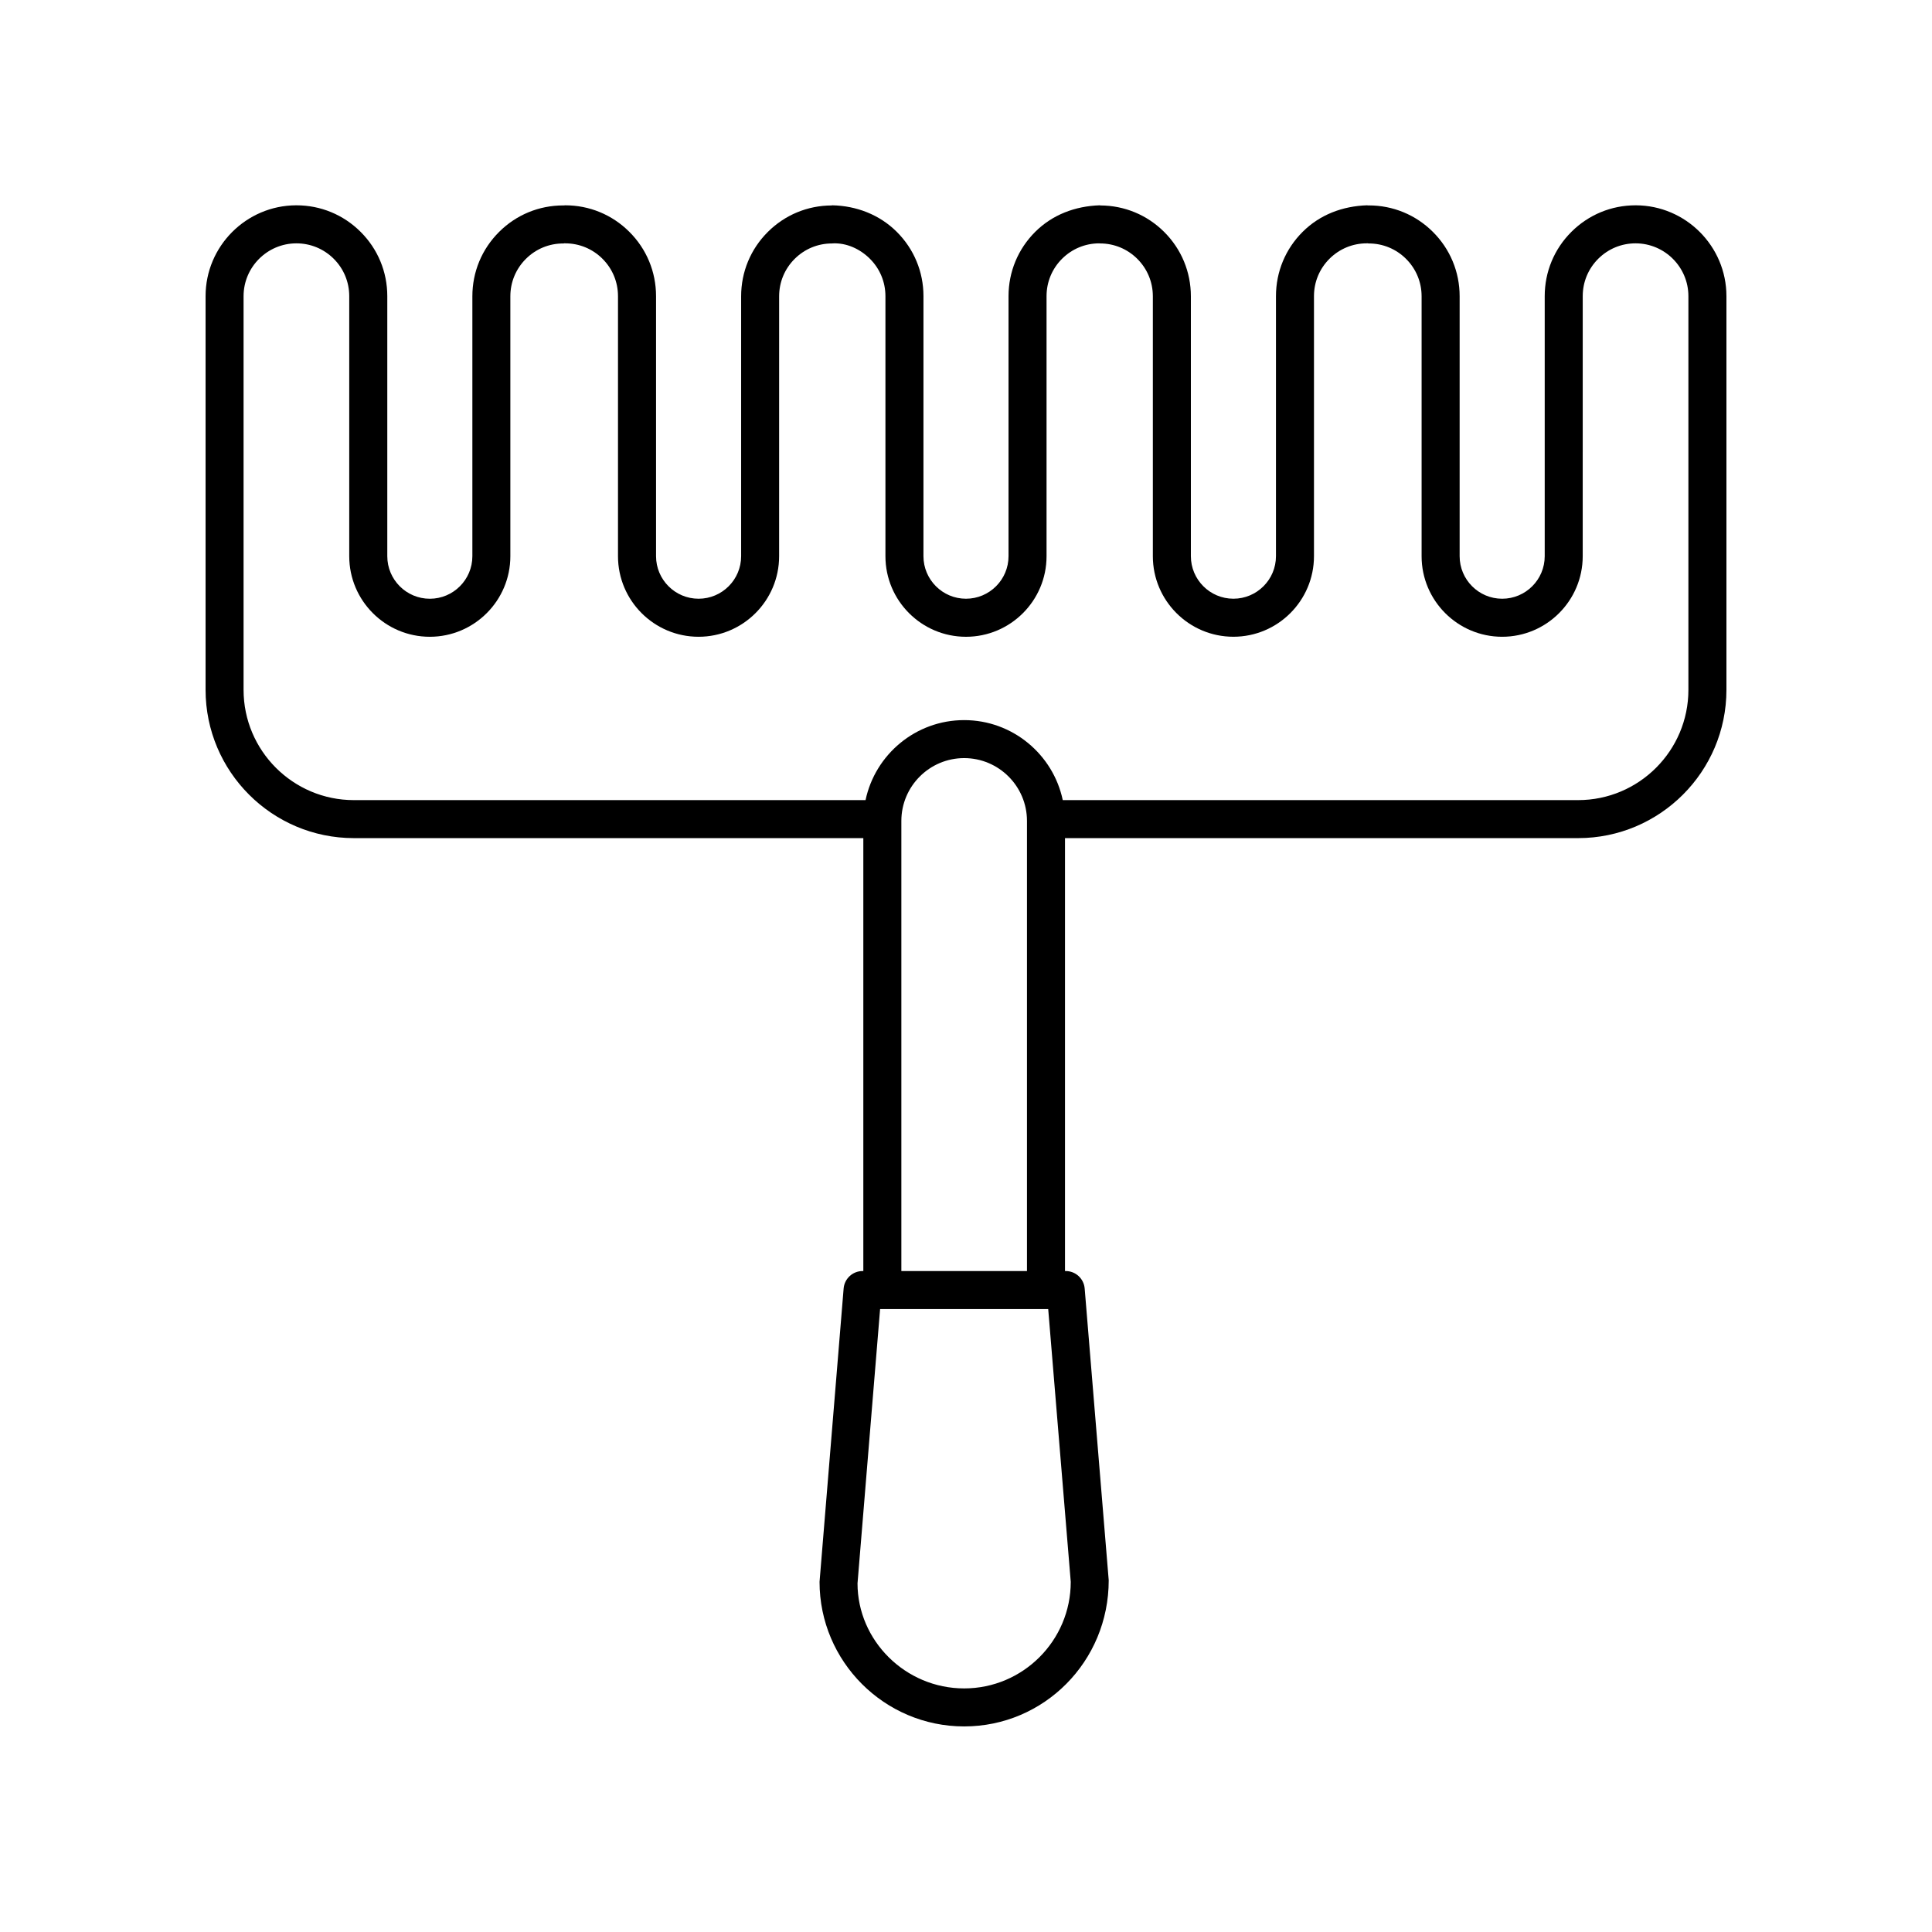
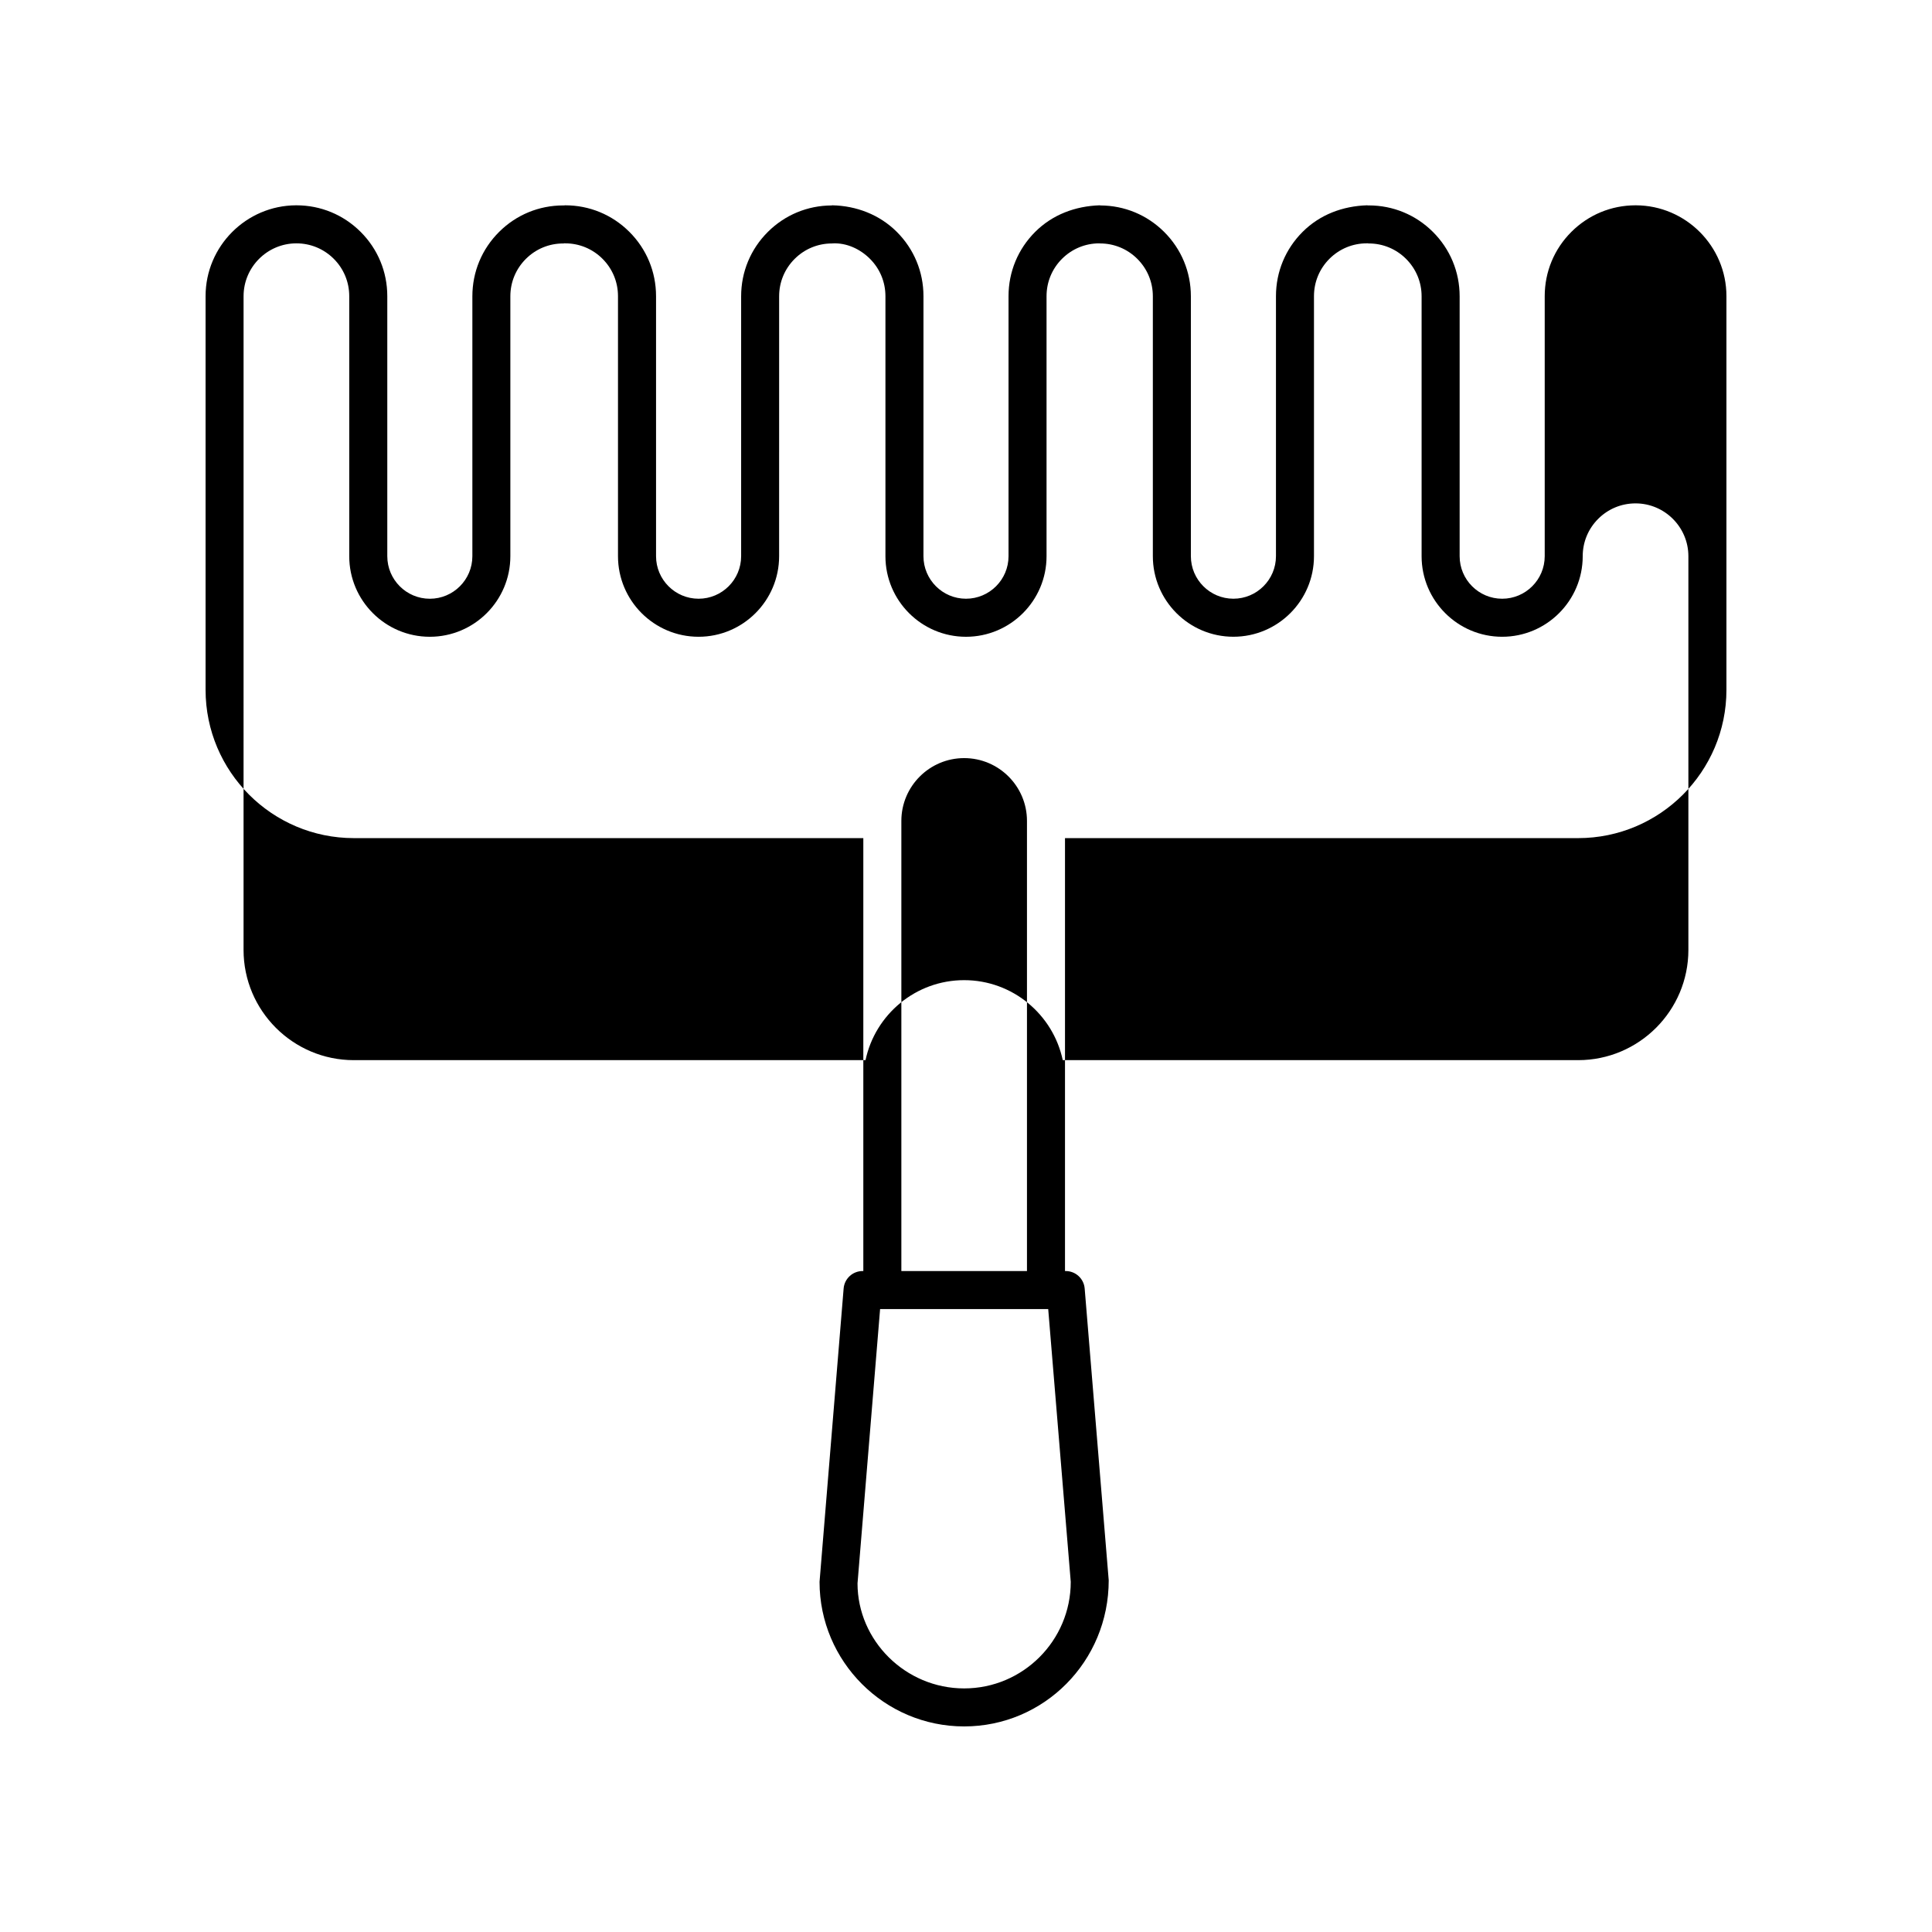
<svg xmlns="http://www.w3.org/2000/svg" fill="#000000" width="800px" height="800px" version="1.1" viewBox="144 144 512 512">
-   <path d="m237.77 366.11h135.02v114.73h-0.195c-2.621 0-4.809 2.012-5.023 4.625l-6.383 77.734c0.004 21.129 17.195 38.32 38.324 38.32 21.133 0 38.32-17.191 38.309-38.734l-6.371-77.32c-0.215-2.613-2.402-4.625-5.023-4.625h-0.191v-114.73h135.99c21.668 0 39.297-17.629 39.297-39.297v-104.33c0-13.23-10.766-24.031-23.988-24.074h-0.094c-6.41 0-12.441 2.492-16.988 7.019-4.57 4.551-7.086 10.609-7.086 17.055v68.914c0 6.215-5.059 11.273-11.273 11.273s-11.273-5.055-11.273-11.273v-68.883c0-6.453-2.519-12.52-7.098-17.07-4.543-4.523-10.566-7.008-16.973-7.008h-0.129c-0.031 0-0.055 0.016-0.082 0.016-0.078-0.004-0.145-0.047-0.227-0.047-6.5 0.211-12.512 2.469-17.082 7.019-4.57 4.551-7.086 10.609-7.086 17.055v68.914c0 6.215-5.059 11.273-11.277 11.273-6.215 0-11.273-5.055-11.273-11.273v-68.879c0-6.453-2.519-12.52-7.098-17.07-4.516-4.496-10.504-6.969-16.863-6.996-0.07-0.004-0.129-0.039-0.195-0.039-6.469 0.211-12.512 2.469-17.082 7.019-4.57 4.551-7.086 10.609-7.086 17.055v68.914c0 6.215-5.059 11.273-11.273 11.273s-11.273-5.055-11.273-11.273l0.004-68.914c0-6.449-2.516-12.504-7.086-17.055-4.566-4.551-10.73-6.894-17.082-7.019-0.066 0-0.125 0.035-0.191 0.039-6.359 0.027-12.348 2.5-16.863 6.996-4.582 4.551-7.098 10.613-7.098 17.07v68.883c0 6.215-5.059 11.273-11.273 11.273-6.219 0-11.277-5.055-11.277-11.273v-68.914c0-6.449-2.516-12.504-7.086-17.055-4.547-4.531-10.574-7.019-16.988-7.019h-0.094c-0.082 0-0.148 0.043-0.227 0.047-0.027 0-0.055-0.016-0.082-0.016h-0.129c-6.406 0-12.434 2.484-16.973 7.008-4.582 4.551-7.098 10.613-7.098 17.07v68.883c0 6.215-5.059 11.273-11.273 11.273s-11.273-5.055-11.273-11.273v-68.918c0-6.449-2.516-12.504-7.086-17.055-4.547-4.527-10.578-7.019-16.988-7.019h-0.094c-13.227 0.047-23.988 10.844-23.988 24.074v104.33c0 21.668 17.625 39.297 39.293 39.297zm189.99 197.09c0 15.574-12.668 28.246-28.246 28.246s-28.246-12.672-28.262-27.832l5.984-72.695h44.551zm-44.891-82.359v-119.29c0-9.18 7.469-16.645 16.645-16.645s16.645 7.465 16.645 16.645v119.29zm-174.32-258.35c0-7.691 6.258-13.973 13.953-14h0.055c3.723 0 7.234 1.449 9.879 4.082 2.656 2.648 4.117 6.168 4.117 9.918v68.914c0 11.77 9.574 21.348 21.348 21.348 11.773 0 21.348-9.578 21.348-21.348v-68.883c0-3.754 1.465-7.277 4.129-9.926 2.641-2.629 6.144-4.074 9.871-4.074 0.031 0 0.031-0.004 0.102 0 0.09 0 0.164-0.047 0.25-0.051 0.035 0 0.066 0.02 0.105 0.02 0.02 0.004 0.043 0 0.074 0 3.731 0 7.238 1.449 9.879 4.082 2.656 2.648 4.117 6.168 4.117 9.918v68.914c0 11.77 9.578 21.348 21.352 21.348 11.773 0 21.348-9.578 21.348-21.348l0.004-68.883c0-3.754 1.465-7.277 4.129-9.926 2.641-2.629 6.144-4.074 9.871-4.074 0.031 0 0.043-0.004 0.102 0 0.039 0 0.074-0.023 0.113-0.023 3.656-0.156 7.199 1.449 9.84 4.078 2.656 2.648 4.117 6.168 4.117 9.918v68.914c0 11.77 9.574 21.348 21.348 21.348s21.348-9.578 21.348-21.348v-68.918c0-3.75 1.461-7.269 4.117-9.918 2.637-2.621 6.121-4.066 9.832-4.078 0.043 0 0.078 0.023 0.121 0.023 0.062-0.004 0.074 0 0.102 0 3.723 0 7.227 1.445 9.871 4.074 2.66 2.648 4.129 6.172 4.129 9.926v68.883c0 11.77 9.574 21.348 21.348 21.348 11.773 0 21.352-9.578 21.352-21.348v-68.91c0-3.75 1.461-7.273 4.117-9.918 2.648-2.633 6.148-4.082 9.879-4.082 0.031 0 0.055 0.004 0.074 0 0.035 0 0.066-0.02 0.102-0.02 0.09 0.004 0.164 0.051 0.25 0.051 0.078-0.004 0.074 0 0.102 0 3.723 0 7.227 1.445 9.871 4.074 2.66 2.648 4.129 6.172 4.129 9.926v68.883c0 11.77 9.574 21.348 21.348 21.348 11.773 0 21.348-9.578 21.348-21.348l0.004-68.914c0-3.75 1.461-7.269 4.117-9.918 2.648-2.633 6.148-4.082 9.879-4.082h0.055c7.695 0.027 13.953 6.309 13.953 14v104.33c0 16.109-13.105 29.219-29.219 29.219h-136.58c-2.551-12.09-13.293-21.199-26.133-21.199s-23.582 9.109-26.133 21.199h-135.61c-16.113 0-29.219-13.105-29.219-29.219z" />
+   <path d="m237.77 366.11h135.02v114.73h-0.195c-2.621 0-4.809 2.012-5.023 4.625l-6.383 77.734c0.004 21.129 17.195 38.32 38.324 38.32 21.133 0 38.32-17.191 38.309-38.734l-6.371-77.32c-0.215-2.613-2.402-4.625-5.023-4.625h-0.191v-114.73h135.99c21.668 0 39.297-17.629 39.297-39.297v-104.33c0-13.23-10.766-24.031-23.988-24.074h-0.094c-6.41 0-12.441 2.492-16.988 7.019-4.57 4.551-7.086 10.609-7.086 17.055v68.914c0 6.215-5.059 11.273-11.273 11.273s-11.273-5.055-11.273-11.273v-68.883c0-6.453-2.519-12.52-7.098-17.07-4.543-4.523-10.566-7.008-16.973-7.008h-0.129c-0.031 0-0.055 0.016-0.082 0.016-0.078-0.004-0.145-0.047-0.227-0.047-6.5 0.211-12.512 2.469-17.082 7.019-4.57 4.551-7.086 10.609-7.086 17.055v68.914c0 6.215-5.059 11.273-11.277 11.273-6.215 0-11.273-5.055-11.273-11.273v-68.879c0-6.453-2.519-12.52-7.098-17.07-4.516-4.496-10.504-6.969-16.863-6.996-0.07-0.004-0.129-0.039-0.195-0.039-6.469 0.211-12.512 2.469-17.082 7.019-4.57 4.551-7.086 10.609-7.086 17.055v68.914c0 6.215-5.059 11.273-11.273 11.273s-11.273-5.055-11.273-11.273l0.004-68.914c0-6.449-2.516-12.504-7.086-17.055-4.566-4.551-10.73-6.894-17.082-7.019-0.066 0-0.125 0.035-0.191 0.039-6.359 0.027-12.348 2.5-16.863 6.996-4.582 4.551-7.098 10.613-7.098 17.07v68.883c0 6.215-5.059 11.273-11.273 11.273-6.219 0-11.277-5.055-11.277-11.273v-68.914c0-6.449-2.516-12.504-7.086-17.055-4.547-4.531-10.574-7.019-16.988-7.019h-0.094c-0.082 0-0.148 0.043-0.227 0.047-0.027 0-0.055-0.016-0.082-0.016h-0.129c-6.406 0-12.434 2.484-16.973 7.008-4.582 4.551-7.098 10.613-7.098 17.07v68.883c0 6.215-5.059 11.273-11.273 11.273s-11.273-5.055-11.273-11.273v-68.918c0-6.449-2.516-12.504-7.086-17.055-4.547-4.527-10.578-7.019-16.988-7.019h-0.094c-13.227 0.047-23.988 10.844-23.988 24.074v104.33c0 21.668 17.625 39.297 39.293 39.297zm189.99 197.09c0 15.574-12.668 28.246-28.246 28.246s-28.246-12.672-28.262-27.832l5.984-72.695h44.551zm-44.891-82.359v-119.29c0-9.18 7.469-16.645 16.645-16.645s16.645 7.465 16.645 16.645v119.29zm-174.32-258.35c0-7.691 6.258-13.973 13.953-14h0.055c3.723 0 7.234 1.449 9.879 4.082 2.656 2.648 4.117 6.168 4.117 9.918v68.914c0 11.77 9.574 21.348 21.348 21.348 11.773 0 21.348-9.578 21.348-21.348v-68.883c0-3.754 1.465-7.277 4.129-9.926 2.641-2.629 6.144-4.074 9.871-4.074 0.031 0 0.031-0.004 0.102 0 0.09 0 0.164-0.047 0.25-0.051 0.035 0 0.066 0.02 0.105 0.02 0.02 0.004 0.043 0 0.074 0 3.731 0 7.238 1.449 9.879 4.082 2.656 2.648 4.117 6.168 4.117 9.918v68.914c0 11.77 9.578 21.348 21.352 21.348 11.773 0 21.348-9.578 21.348-21.348l0.004-68.883c0-3.754 1.465-7.277 4.129-9.926 2.641-2.629 6.144-4.074 9.871-4.074 0.031 0 0.043-0.004 0.102 0 0.039 0 0.074-0.023 0.113-0.023 3.656-0.156 7.199 1.449 9.84 4.078 2.656 2.648 4.117 6.168 4.117 9.918v68.914c0 11.77 9.574 21.348 21.348 21.348s21.348-9.578 21.348-21.348v-68.918c0-3.75 1.461-7.269 4.117-9.918 2.637-2.621 6.121-4.066 9.832-4.078 0.043 0 0.078 0.023 0.121 0.023 0.062-0.004 0.074 0 0.102 0 3.723 0 7.227 1.445 9.871 4.074 2.66 2.648 4.129 6.172 4.129 9.926v68.883c0 11.77 9.574 21.348 21.348 21.348 11.773 0 21.352-9.578 21.352-21.348v-68.91c0-3.75 1.461-7.273 4.117-9.918 2.648-2.633 6.148-4.082 9.879-4.082 0.031 0 0.055 0.004 0.074 0 0.035 0 0.066-0.02 0.102-0.02 0.09 0.004 0.164 0.051 0.25 0.051 0.078-0.004 0.074 0 0.102 0 3.723 0 7.227 1.445 9.871 4.074 2.66 2.648 4.129 6.172 4.129 9.926v68.883c0 11.77 9.574 21.348 21.348 21.348 11.773 0 21.348-9.578 21.348-21.348c0-3.75 1.461-7.269 4.117-9.918 2.648-2.633 6.148-4.082 9.879-4.082h0.055c7.695 0.027 13.953 6.309 13.953 14v104.33c0 16.109-13.105 29.219-29.219 29.219h-136.58c-2.551-12.09-13.293-21.199-26.133-21.199s-23.582 9.109-26.133 21.199h-135.61c-16.113 0-29.219-13.105-29.219-29.219z" />
</svg>